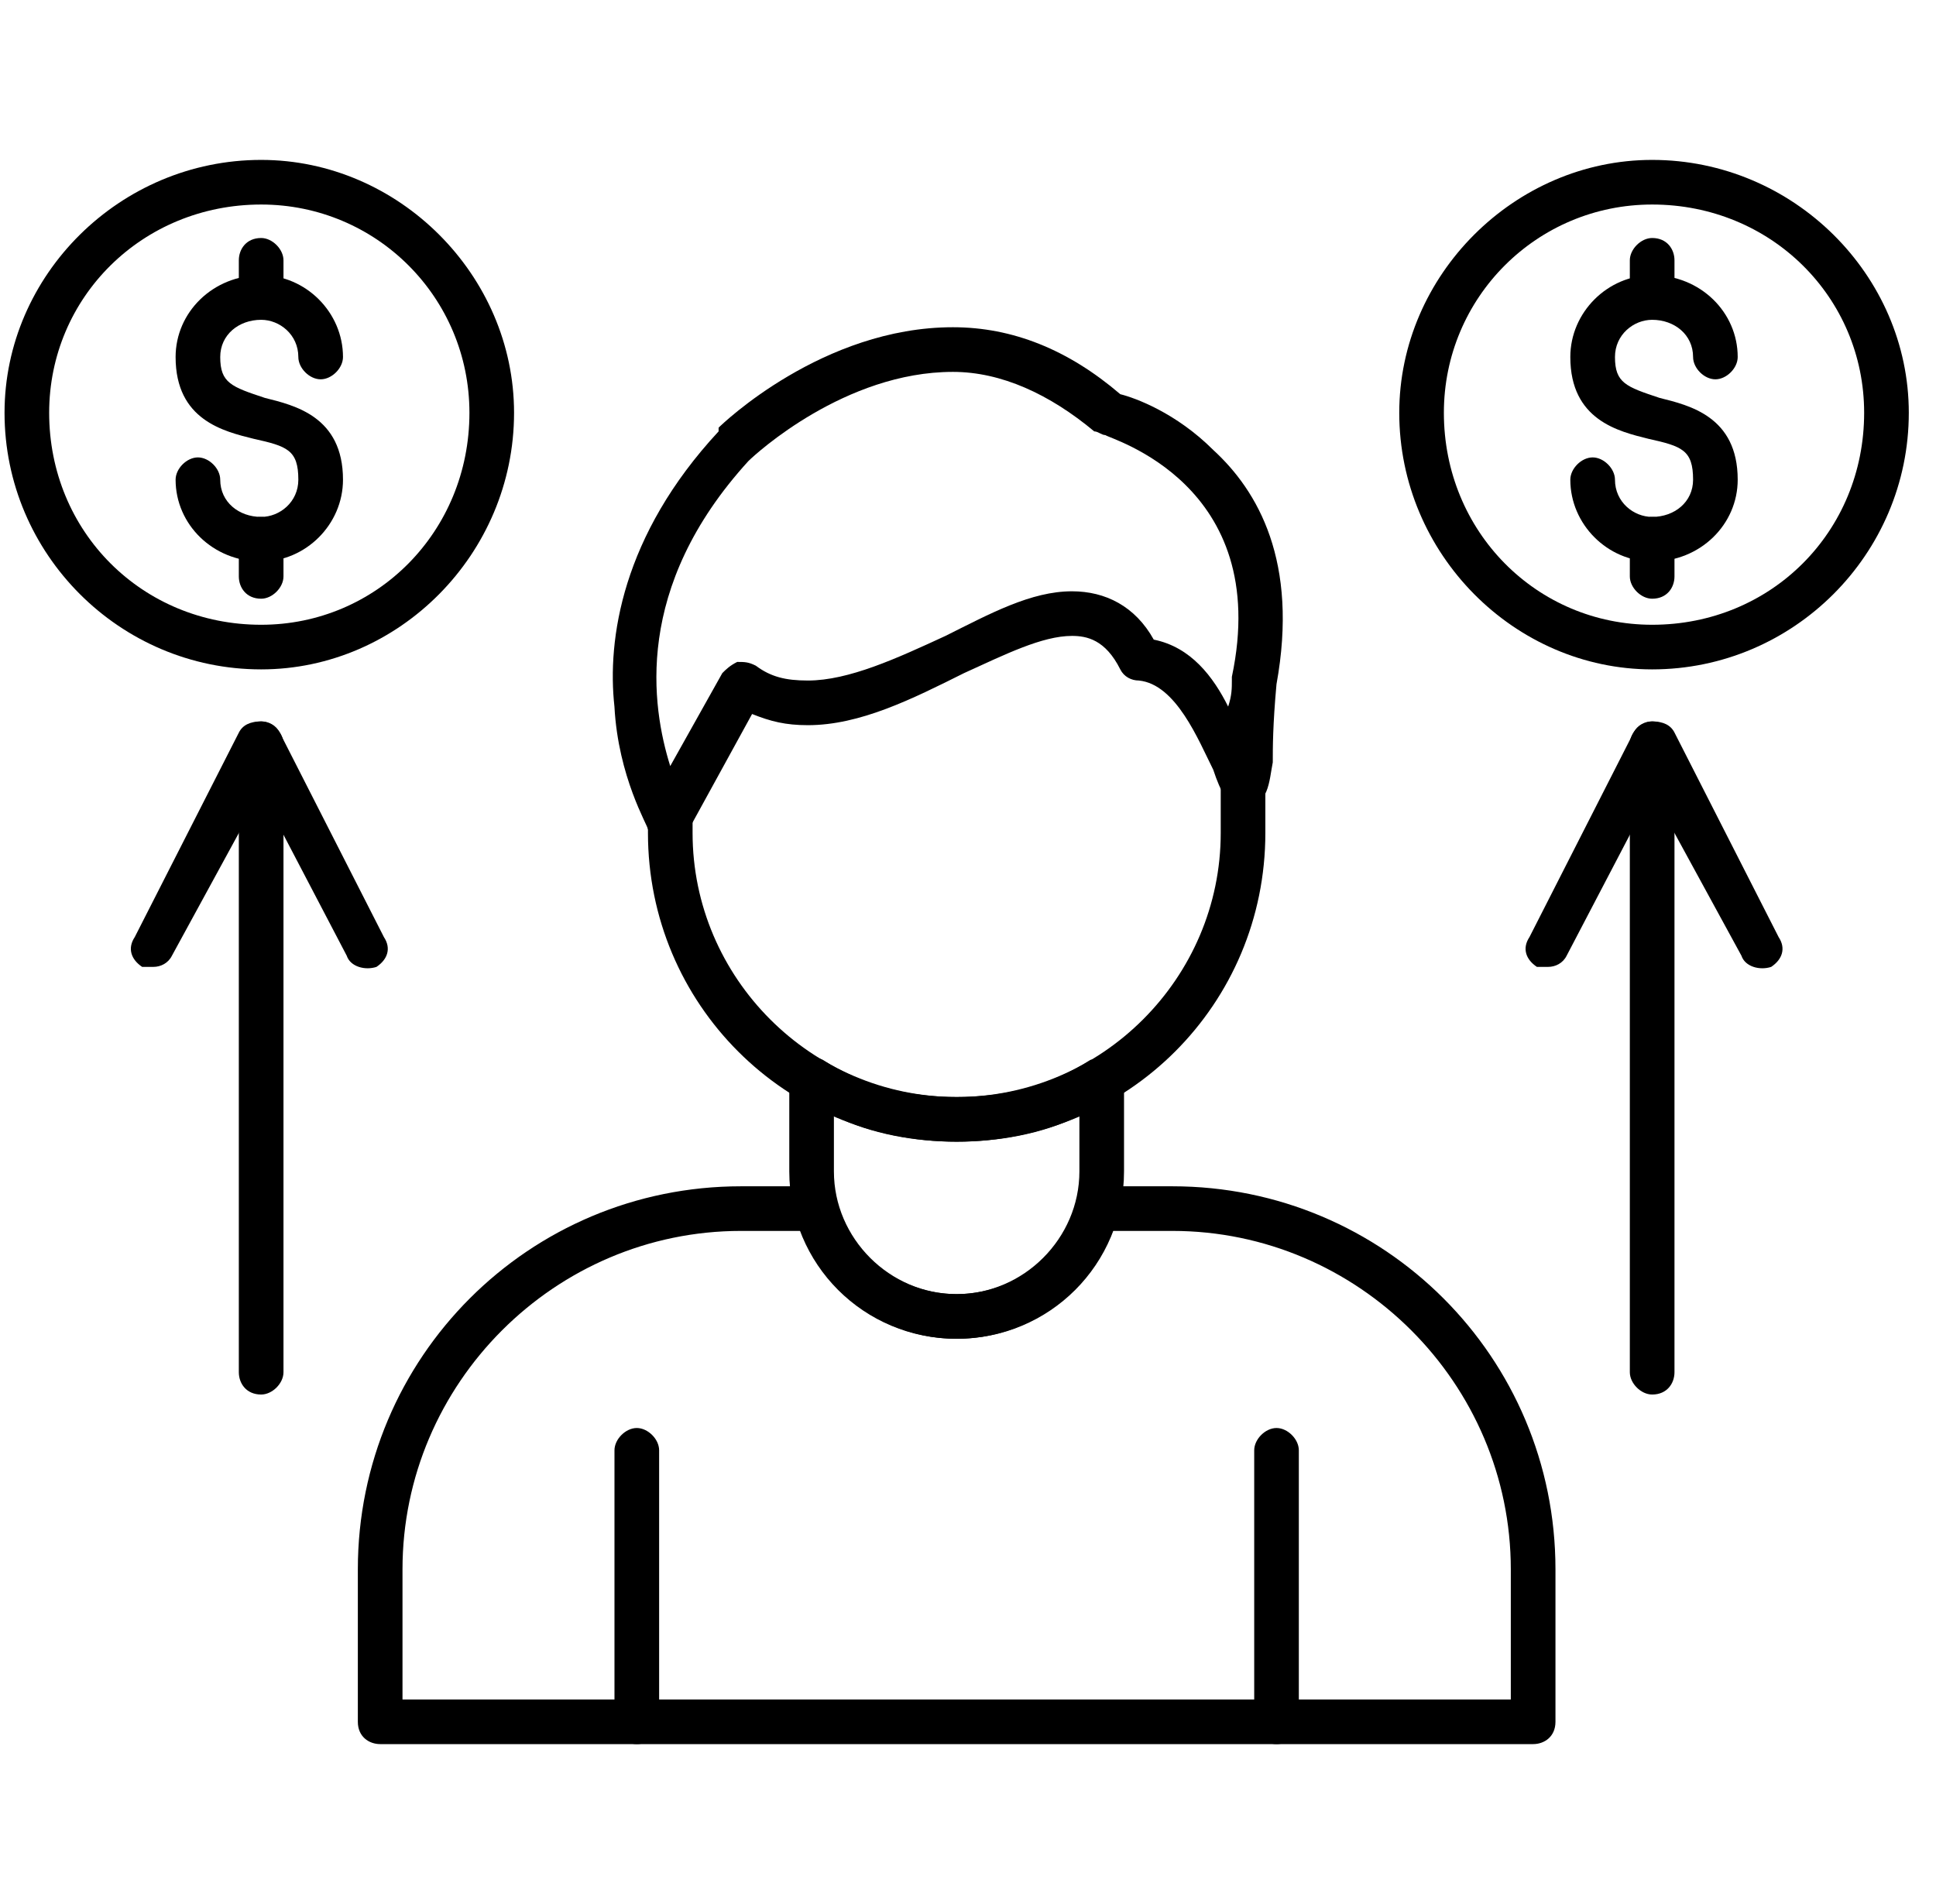
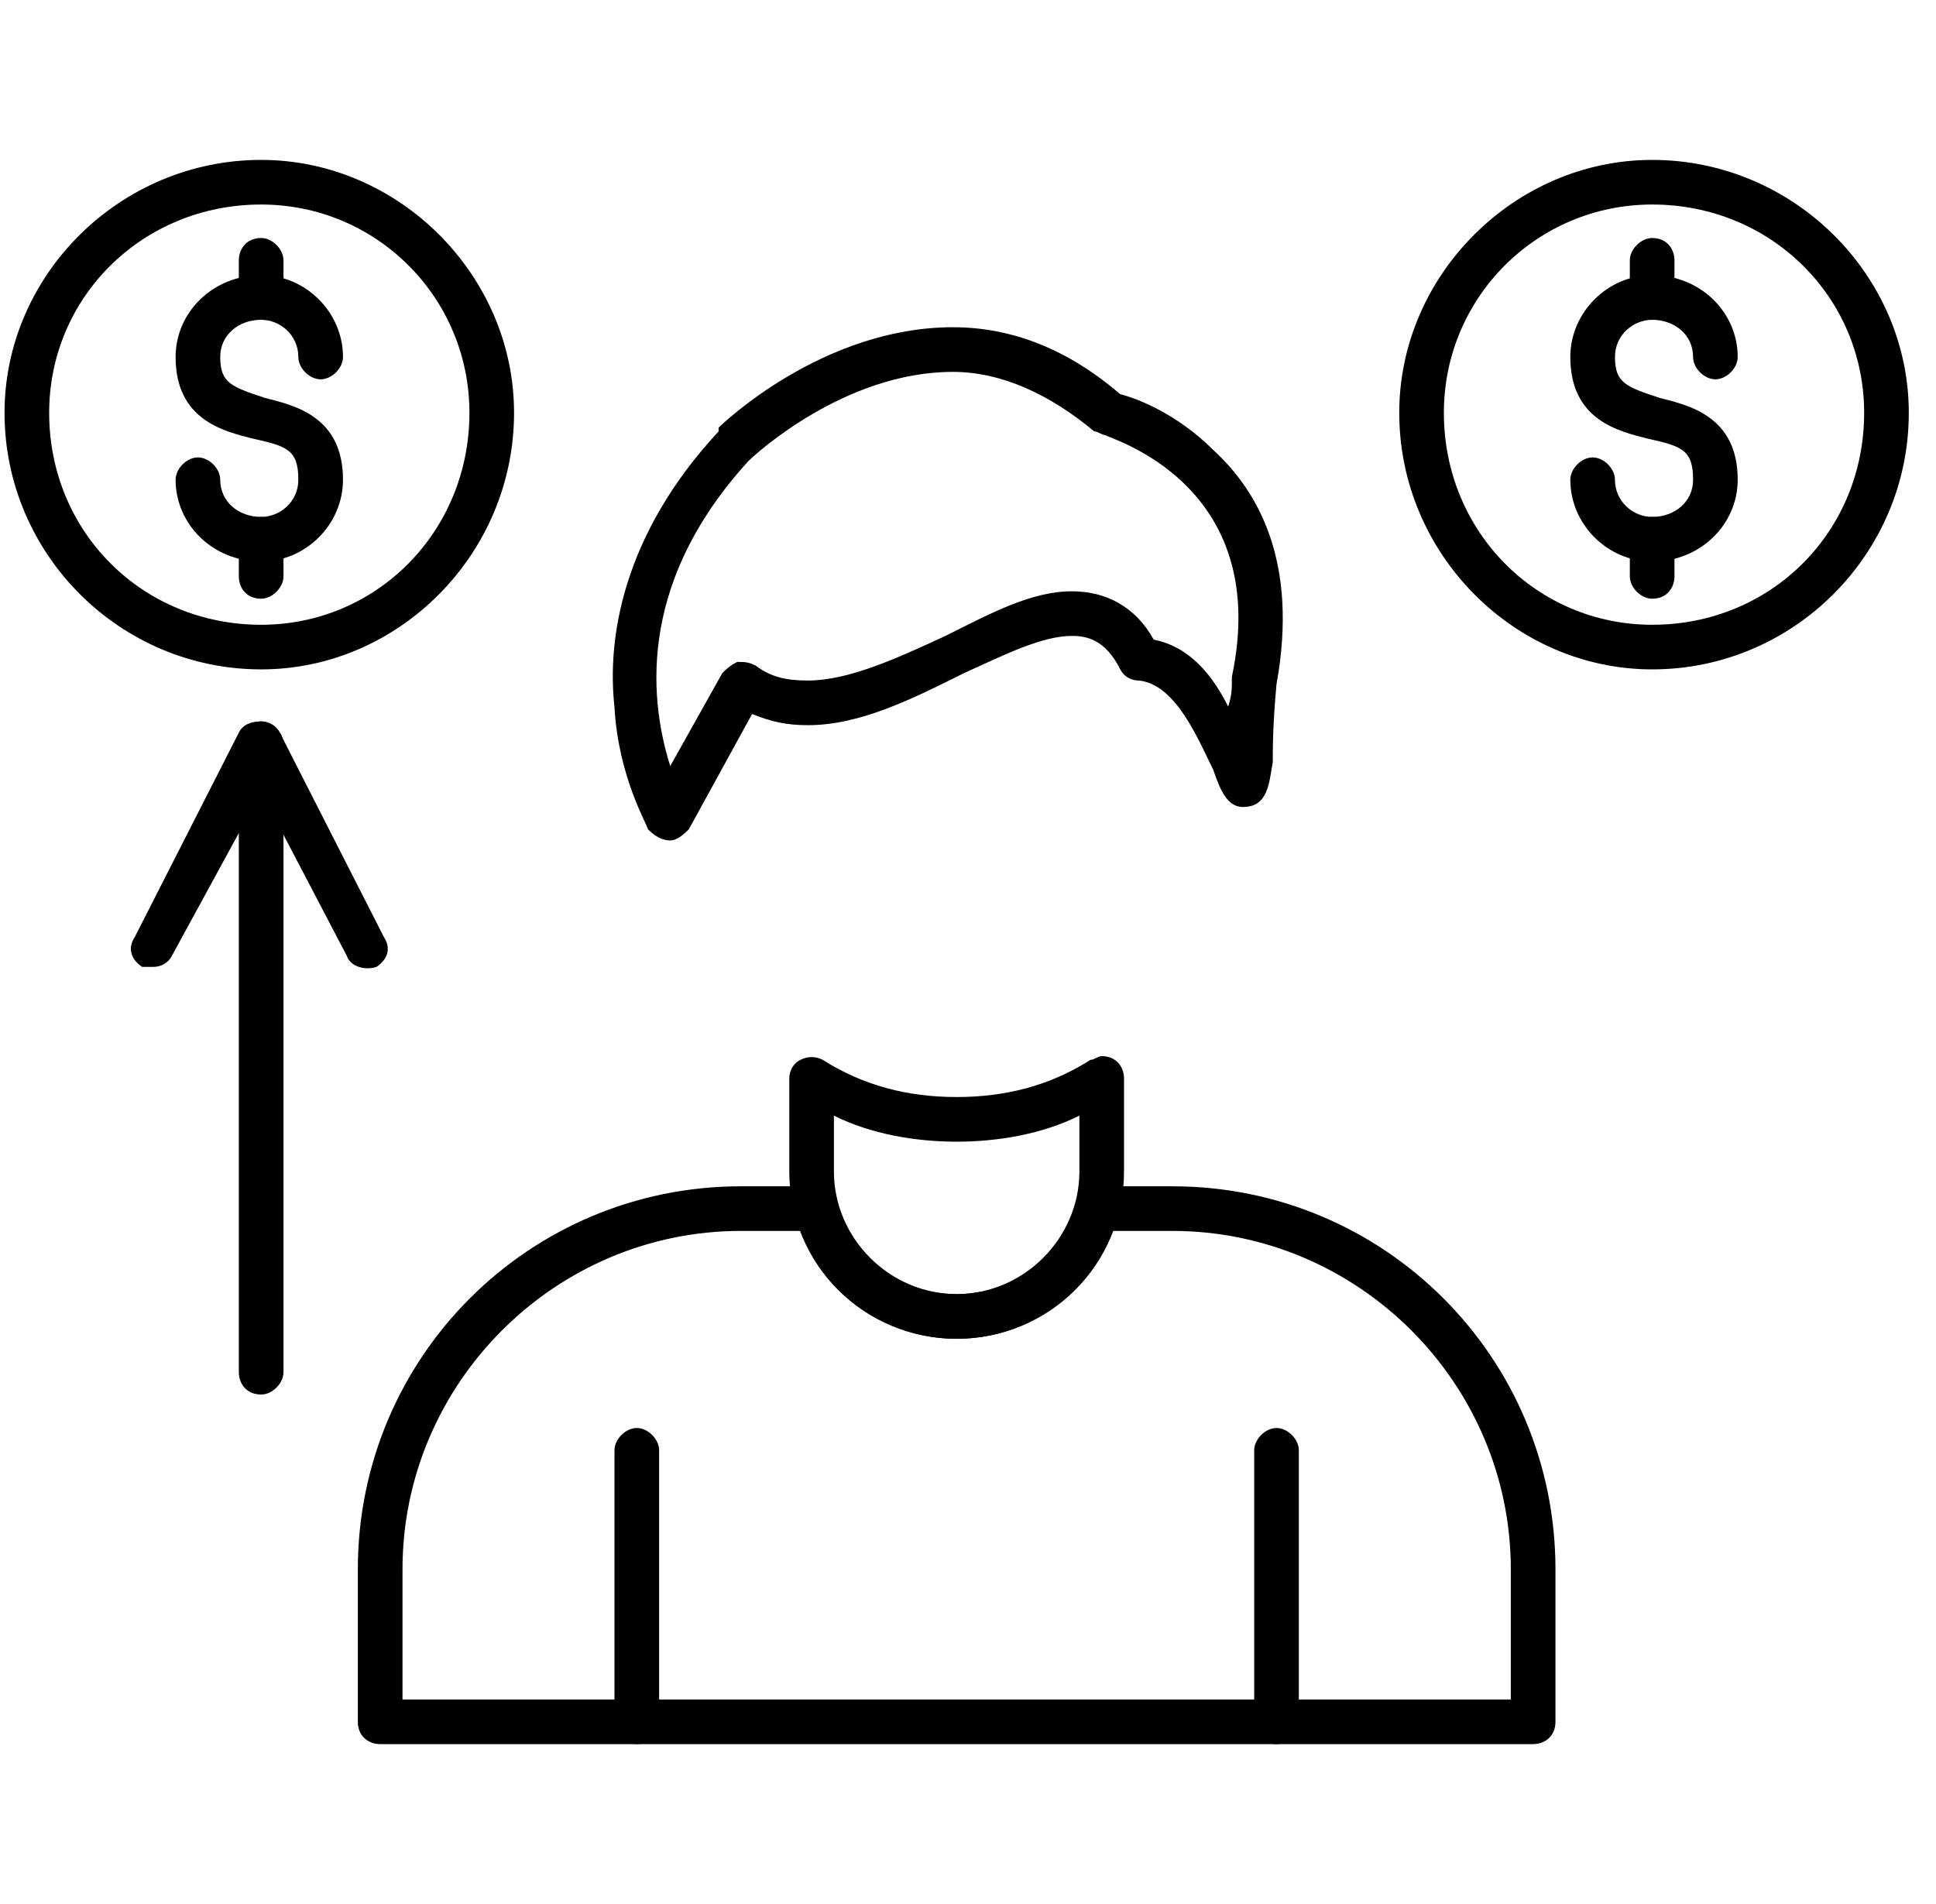
<svg xmlns="http://www.w3.org/2000/svg" width="61" height="60" viewBox="0 0 61 60" fill="none">
  <g clip-path="url(#clip0_6_1309)">
    <path fill-rule="evenodd" clip-rule="evenodd" d="M21.118 26.484C20.884 26.484 20.65 26.367 20.415 26.133C20.415 26.016 19.478 24.492 19.36 22.266C19.126 20.156 19.595 16.875 22.642 13.594C22.642 13.594 22.642 13.594 22.642 13.477C22.759 13.359 25.923 10.312 30.025 10.312C31.9 10.312 33.657 11.016 35.298 12.422C35.767 12.539 37.056 13.008 38.228 14.18C39.634 15.469 40.923 17.695 40.22 21.562C40.103 22.852 40.103 23.555 40.103 24.023C39.986 24.609 39.986 25.43 39.165 25.43C38.697 25.43 38.462 24.961 38.228 24.258C37.759 23.32 37.056 21.562 35.884 21.445C35.65 21.445 35.415 21.328 35.298 21.094C34.829 20.156 34.243 20.039 33.775 20.039C32.837 20.039 31.665 20.625 30.376 21.211C28.735 22.031 27.095 22.852 25.454 22.852C24.751 22.852 24.282 22.734 23.697 22.5L21.704 26.133C21.587 26.25 21.353 26.484 21.118 26.484ZM23.579 14.531C19.947 18.516 20.532 22.266 21.118 24.141L22.759 21.211C22.876 21.094 22.993 20.977 23.228 20.859C23.462 20.859 23.579 20.859 23.814 20.977C24.282 21.328 24.751 21.445 25.454 21.445C26.743 21.445 28.267 20.742 29.79 20.039C31.197 19.336 32.486 18.633 33.775 18.633C34.829 18.633 35.767 19.102 36.353 20.156C37.525 20.391 38.228 21.328 38.697 22.266C38.814 21.914 38.814 21.68 38.814 21.445C38.814 21.328 38.814 21.328 38.814 21.328C40.103 15.234 34.947 13.828 34.829 13.711C34.712 13.711 34.595 13.594 34.478 13.594C33.072 12.422 31.548 11.719 30.025 11.719C26.626 11.719 23.814 14.297 23.579 14.531Z" fill="black" />
    <path fill-rule="evenodd" clip-rule="evenodd" d="M48.307 54.961H11.979C11.627 54.961 11.275 54.727 11.275 54.258V49.453C11.275 42.773 16.666 37.383 23.346 37.383H25.689C26.041 37.383 26.275 37.617 26.393 37.969C26.861 39.609 28.385 40.781 30.143 40.781C31.9 40.781 33.424 39.609 33.893 37.969C34.01 37.617 34.244 37.383 34.596 37.383H36.94C43.619 37.383 49.01 42.773 49.01 49.453V54.258C49.01 54.727 48.658 54.961 48.307 54.961ZM12.682 53.555H47.603V49.453C47.603 43.594 42.799 38.789 36.94 38.789H35.065C34.244 40.781 32.369 42.188 30.143 42.188C27.916 42.188 26.041 40.781 25.221 38.789H23.346C17.486 38.789 12.682 43.594 12.682 49.453V53.555Z" fill="black" />
-     <path fill-rule="evenodd" clip-rule="evenodd" d="M30.143 35.977C24.752 35.977 20.416 31.641 20.416 26.25V25.781C20.416 25.312 20.65 25.078 21.119 25.078C21.471 25.078 21.822 25.312 21.822 25.781V26.25C21.822 30.82 25.572 34.57 30.143 34.57C34.713 34.57 38.463 30.82 38.463 26.25V24.727C38.463 24.375 38.815 24.023 39.166 24.023C39.635 24.023 39.869 24.375 39.869 24.727V26.25C39.869 31.641 35.533 35.977 30.143 35.977Z" fill="black" />
    <path fill-rule="evenodd" clip-rule="evenodd" d="M30.143 42.188C27.213 42.188 24.869 39.844 24.869 36.914V33.984C24.869 33.75 24.986 33.516 25.221 33.398C25.455 33.281 25.689 33.281 25.924 33.398C27.213 34.219 28.619 34.57 30.143 34.57C31.666 34.57 33.072 34.219 34.361 33.398C34.478 33.398 34.596 33.281 34.713 33.281C35.182 33.281 35.416 33.633 35.416 33.984V36.914C35.416 39.844 33.072 42.188 30.143 42.188ZM26.275 35.156V36.914C26.275 39.023 28.033 40.781 30.143 40.781C32.252 40.781 34.01 39.023 34.01 36.914V35.156C32.838 35.742 31.432 35.977 30.143 35.977C28.854 35.977 27.447 35.742 26.275 35.156Z" fill="black" />
    <path fill-rule="evenodd" clip-rule="evenodd" d="M20.064 54.961C19.713 54.961 19.361 54.727 19.361 54.258V45.703C19.361 45.352 19.713 45 20.064 45C20.416 45 20.768 45.352 20.768 45.703V54.258C20.768 54.727 20.416 54.961 20.064 54.961Z" fill="black" />
    <path fill-rule="evenodd" clip-rule="evenodd" d="M40.221 54.961C39.869 54.961 39.518 54.727 39.518 54.258V45.703C39.518 45.352 39.869 45 40.221 45C40.572 45 40.924 45.352 40.924 45.703V54.258C40.924 54.727 40.572 54.961 40.221 54.961Z" fill="black" />
    <path fill-rule="evenodd" clip-rule="evenodd" d="M8.229 43.945C7.76 43.945 7.525 43.594 7.525 43.242V23.438C7.525 23.086 7.76 22.734 8.229 22.734C8.58 22.734 8.932 23.086 8.932 23.438V43.242C8.932 43.594 8.58 43.945 8.229 43.945Z" fill="black" />
    <path fill-rule="evenodd" clip-rule="evenodd" d="M4.831 30.469C4.714 30.469 4.597 30.469 4.479 30.469C4.128 30.234 4.011 29.883 4.245 29.531L7.526 23.086C7.643 22.852 7.878 22.734 8.229 22.734C8.464 22.734 8.698 22.852 8.815 23.086L12.097 29.531C12.331 29.883 12.214 30.234 11.862 30.469C11.511 30.586 11.042 30.469 10.925 30.117L8.229 24.961L5.417 30.117C5.3 30.352 5.065 30.469 4.831 30.469Z" fill="black" />
    <path fill-rule="evenodd" clip-rule="evenodd" d="M8.229 21.094C3.775 21.094 0.143 17.461 0.143 13.008C0.143 8.672 3.775 5.039 8.229 5.039C12.565 5.039 16.197 8.672 16.197 13.008C16.197 17.461 12.565 21.094 8.229 21.094ZM8.229 6.445C4.479 6.445 1.549 9.375 1.549 13.008C1.549 16.758 4.479 19.688 8.229 19.688C11.861 19.688 14.791 16.758 14.791 13.008C14.791 9.375 11.861 6.445 8.229 6.445Z" fill="black" />
    <path fill-rule="evenodd" clip-rule="evenodd" d="M8.229 17.695C6.705 17.695 5.533 16.523 5.533 15.117C5.533 14.766 5.885 14.414 6.236 14.414C6.588 14.414 6.939 14.766 6.939 15.117C6.939 15.82 7.525 16.289 8.229 16.289C8.814 16.289 9.4 15.82 9.4 15.117C9.4 14.18 9.049 14.062 7.994 13.828C7.057 13.594 5.533 13.242 5.533 11.25C5.533 9.844 6.705 8.672 8.229 8.672C9.635 8.672 10.807 9.844 10.807 11.25C10.807 11.602 10.455 11.953 10.104 11.953C9.752 11.953 9.4 11.602 9.4 11.25C9.4 10.547 8.814 10.078 8.229 10.078C7.525 10.078 6.939 10.547 6.939 11.25C6.939 12.07 7.291 12.188 8.346 12.539C9.283 12.773 10.807 13.125 10.807 15.117C10.807 16.523 9.635 17.695 8.229 17.695Z" fill="black" />
    <path fill-rule="evenodd" clip-rule="evenodd" d="M8.229 18.867C7.76 18.867 7.525 18.516 7.525 18.164V16.992C7.525 16.641 7.76 16.289 8.229 16.289C8.58 16.289 8.932 16.641 8.932 16.992V18.164C8.932 18.516 8.58 18.867 8.229 18.867Z" fill="black" />
    <path fill-rule="evenodd" clip-rule="evenodd" d="M8.229 10.078C7.76 10.078 7.525 9.727 7.525 9.375V8.203C7.525 7.852 7.76 7.5 8.229 7.5C8.58 7.5 8.932 7.852 8.932 8.203V9.375C8.932 9.727 8.58 10.078 8.229 10.078Z" fill="black" />
-     <path fill-rule="evenodd" clip-rule="evenodd" d="M52.057 43.945C51.705 43.945 51.353 43.594 51.353 43.242V23.438C51.353 23.086 51.705 22.734 52.057 22.734C52.525 22.734 52.76 23.086 52.76 23.438V43.242C52.76 43.594 52.525 43.945 52.057 43.945Z" fill="black" />
-     <path fill-rule="evenodd" clip-rule="evenodd" d="M48.776 30.469C48.659 30.469 48.542 30.469 48.425 30.469C48.073 30.234 47.956 29.883 48.19 29.531L51.471 23.086C51.589 22.852 51.823 22.734 52.057 22.734C52.409 22.734 52.643 22.852 52.761 23.086L56.042 29.531C56.276 29.883 56.159 30.234 55.807 30.469C55.456 30.586 54.987 30.469 54.87 30.117L52.057 24.961L49.362 30.117C49.245 30.352 49.011 30.469 48.776 30.469Z" fill="black" />
    <path fill-rule="evenodd" clip-rule="evenodd" d="M52.057 21.094C47.721 21.094 44.088 17.461 44.088 13.008C44.088 8.672 47.721 5.039 52.057 5.039C56.51 5.039 60.143 8.672 60.143 13.008C60.143 17.461 56.51 21.094 52.057 21.094ZM52.057 6.445C48.424 6.445 45.494 9.375 45.494 13.008C45.494 16.758 48.424 19.688 52.057 19.688C55.807 19.688 58.736 16.758 58.736 13.008C58.736 9.375 55.807 6.445 52.057 6.445Z" fill="black" />
    <path fill-rule="evenodd" clip-rule="evenodd" d="M52.057 17.695C50.65 17.695 49.478 16.523 49.478 15.117C49.478 14.766 49.83 14.414 50.182 14.414C50.533 14.414 50.885 14.766 50.885 15.117C50.885 15.82 51.471 16.289 52.057 16.289C52.76 16.289 53.346 15.82 53.346 15.117C53.346 14.18 52.994 14.062 51.94 13.828C51.002 13.594 49.478 13.242 49.478 11.25C49.478 9.844 50.65 8.672 52.057 8.672C53.58 8.672 54.752 9.844 54.752 11.25C54.752 11.602 54.4 11.953 54.049 11.953C53.697 11.953 53.346 11.602 53.346 11.25C53.346 10.547 52.76 10.078 52.057 10.078C51.471 10.078 50.885 10.547 50.885 11.25C50.885 12.07 51.236 12.188 52.291 12.539C53.228 12.773 54.752 13.125 54.752 15.117C54.752 16.523 53.58 17.695 52.057 17.695Z" fill="black" />
    <path fill-rule="evenodd" clip-rule="evenodd" d="M52.057 18.867C51.705 18.867 51.353 18.516 51.353 18.164V16.992C51.353 16.641 51.705 16.289 52.057 16.289C52.525 16.289 52.76 16.641 52.76 16.992V18.164C52.76 18.516 52.525 18.867 52.057 18.867Z" fill="black" />
    <path fill-rule="evenodd" clip-rule="evenodd" d="M52.057 10.078C51.705 10.078 51.353 9.727 51.353 9.375V8.203C51.353 7.852 51.705 7.5 52.057 7.5C52.525 7.5 52.76 7.852 52.76 8.203V9.375C52.76 9.727 52.525 10.078 52.057 10.078Z" fill="black" />
  </g>
  <defs>
    <clipPath id="clip0_6_1309">
      <rect width="60" height="60" fill="white" transform="translate(0.143)" />
    </clipPath>
  </defs>
</svg>